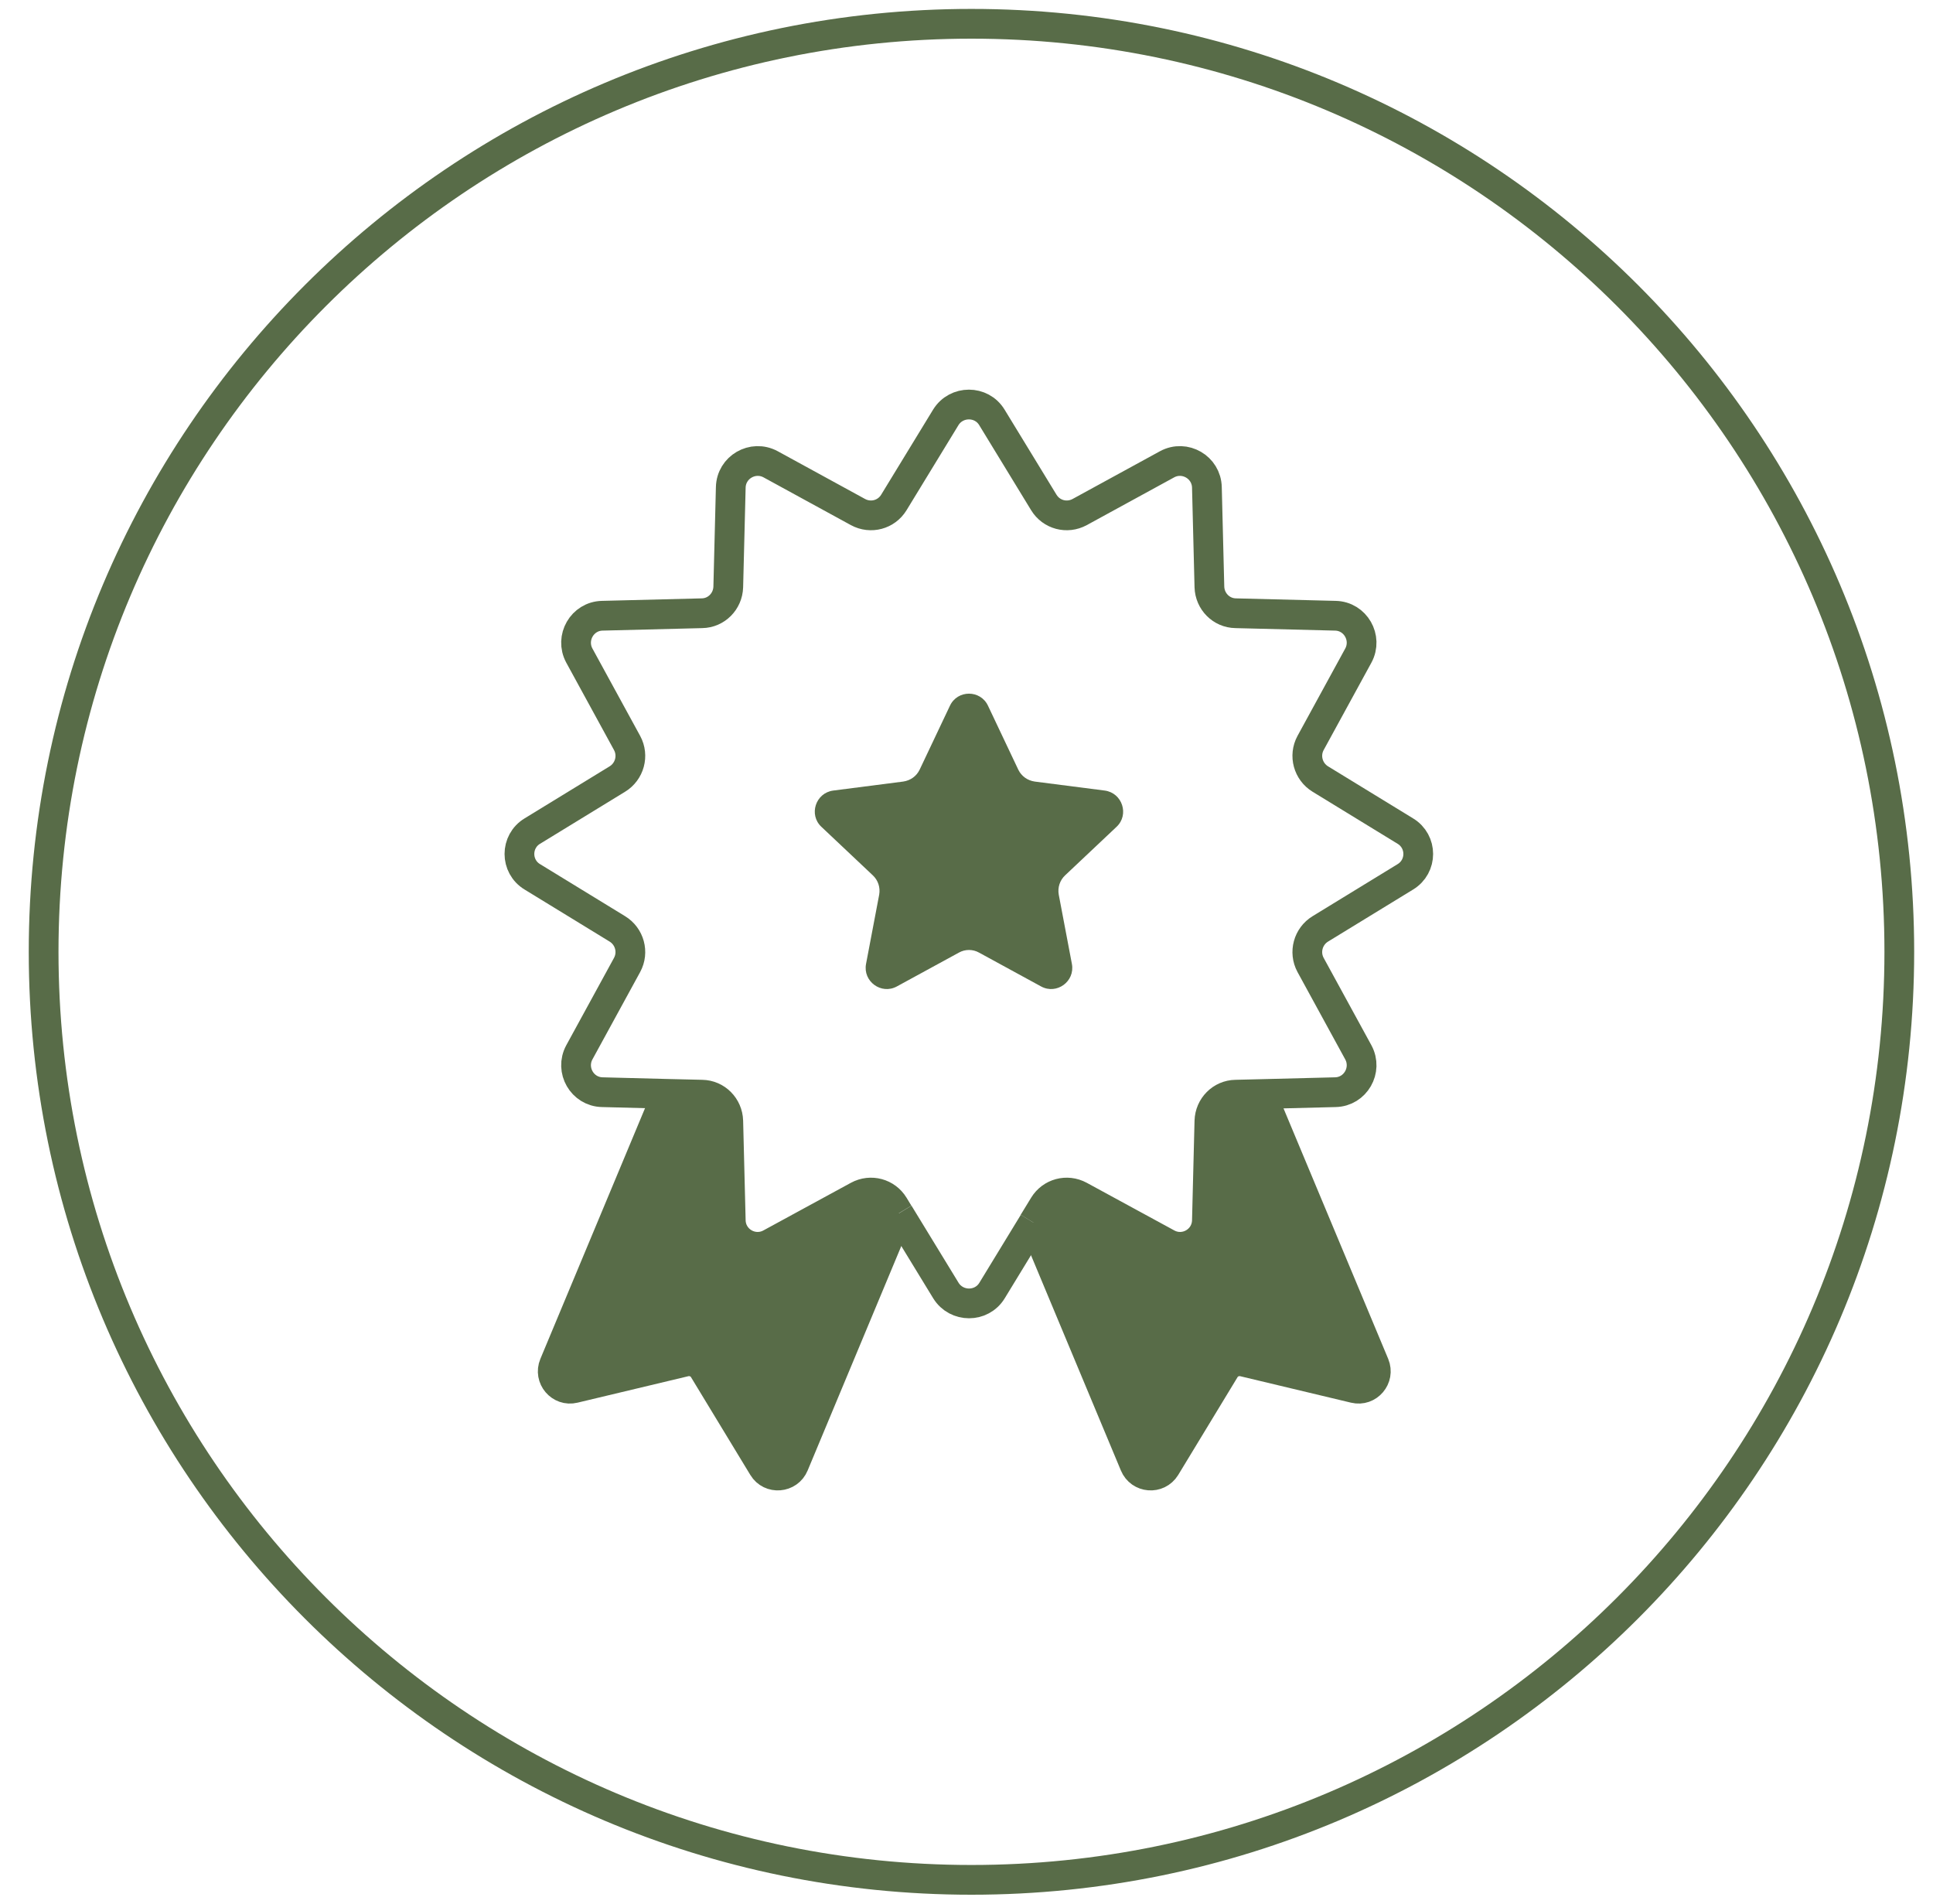
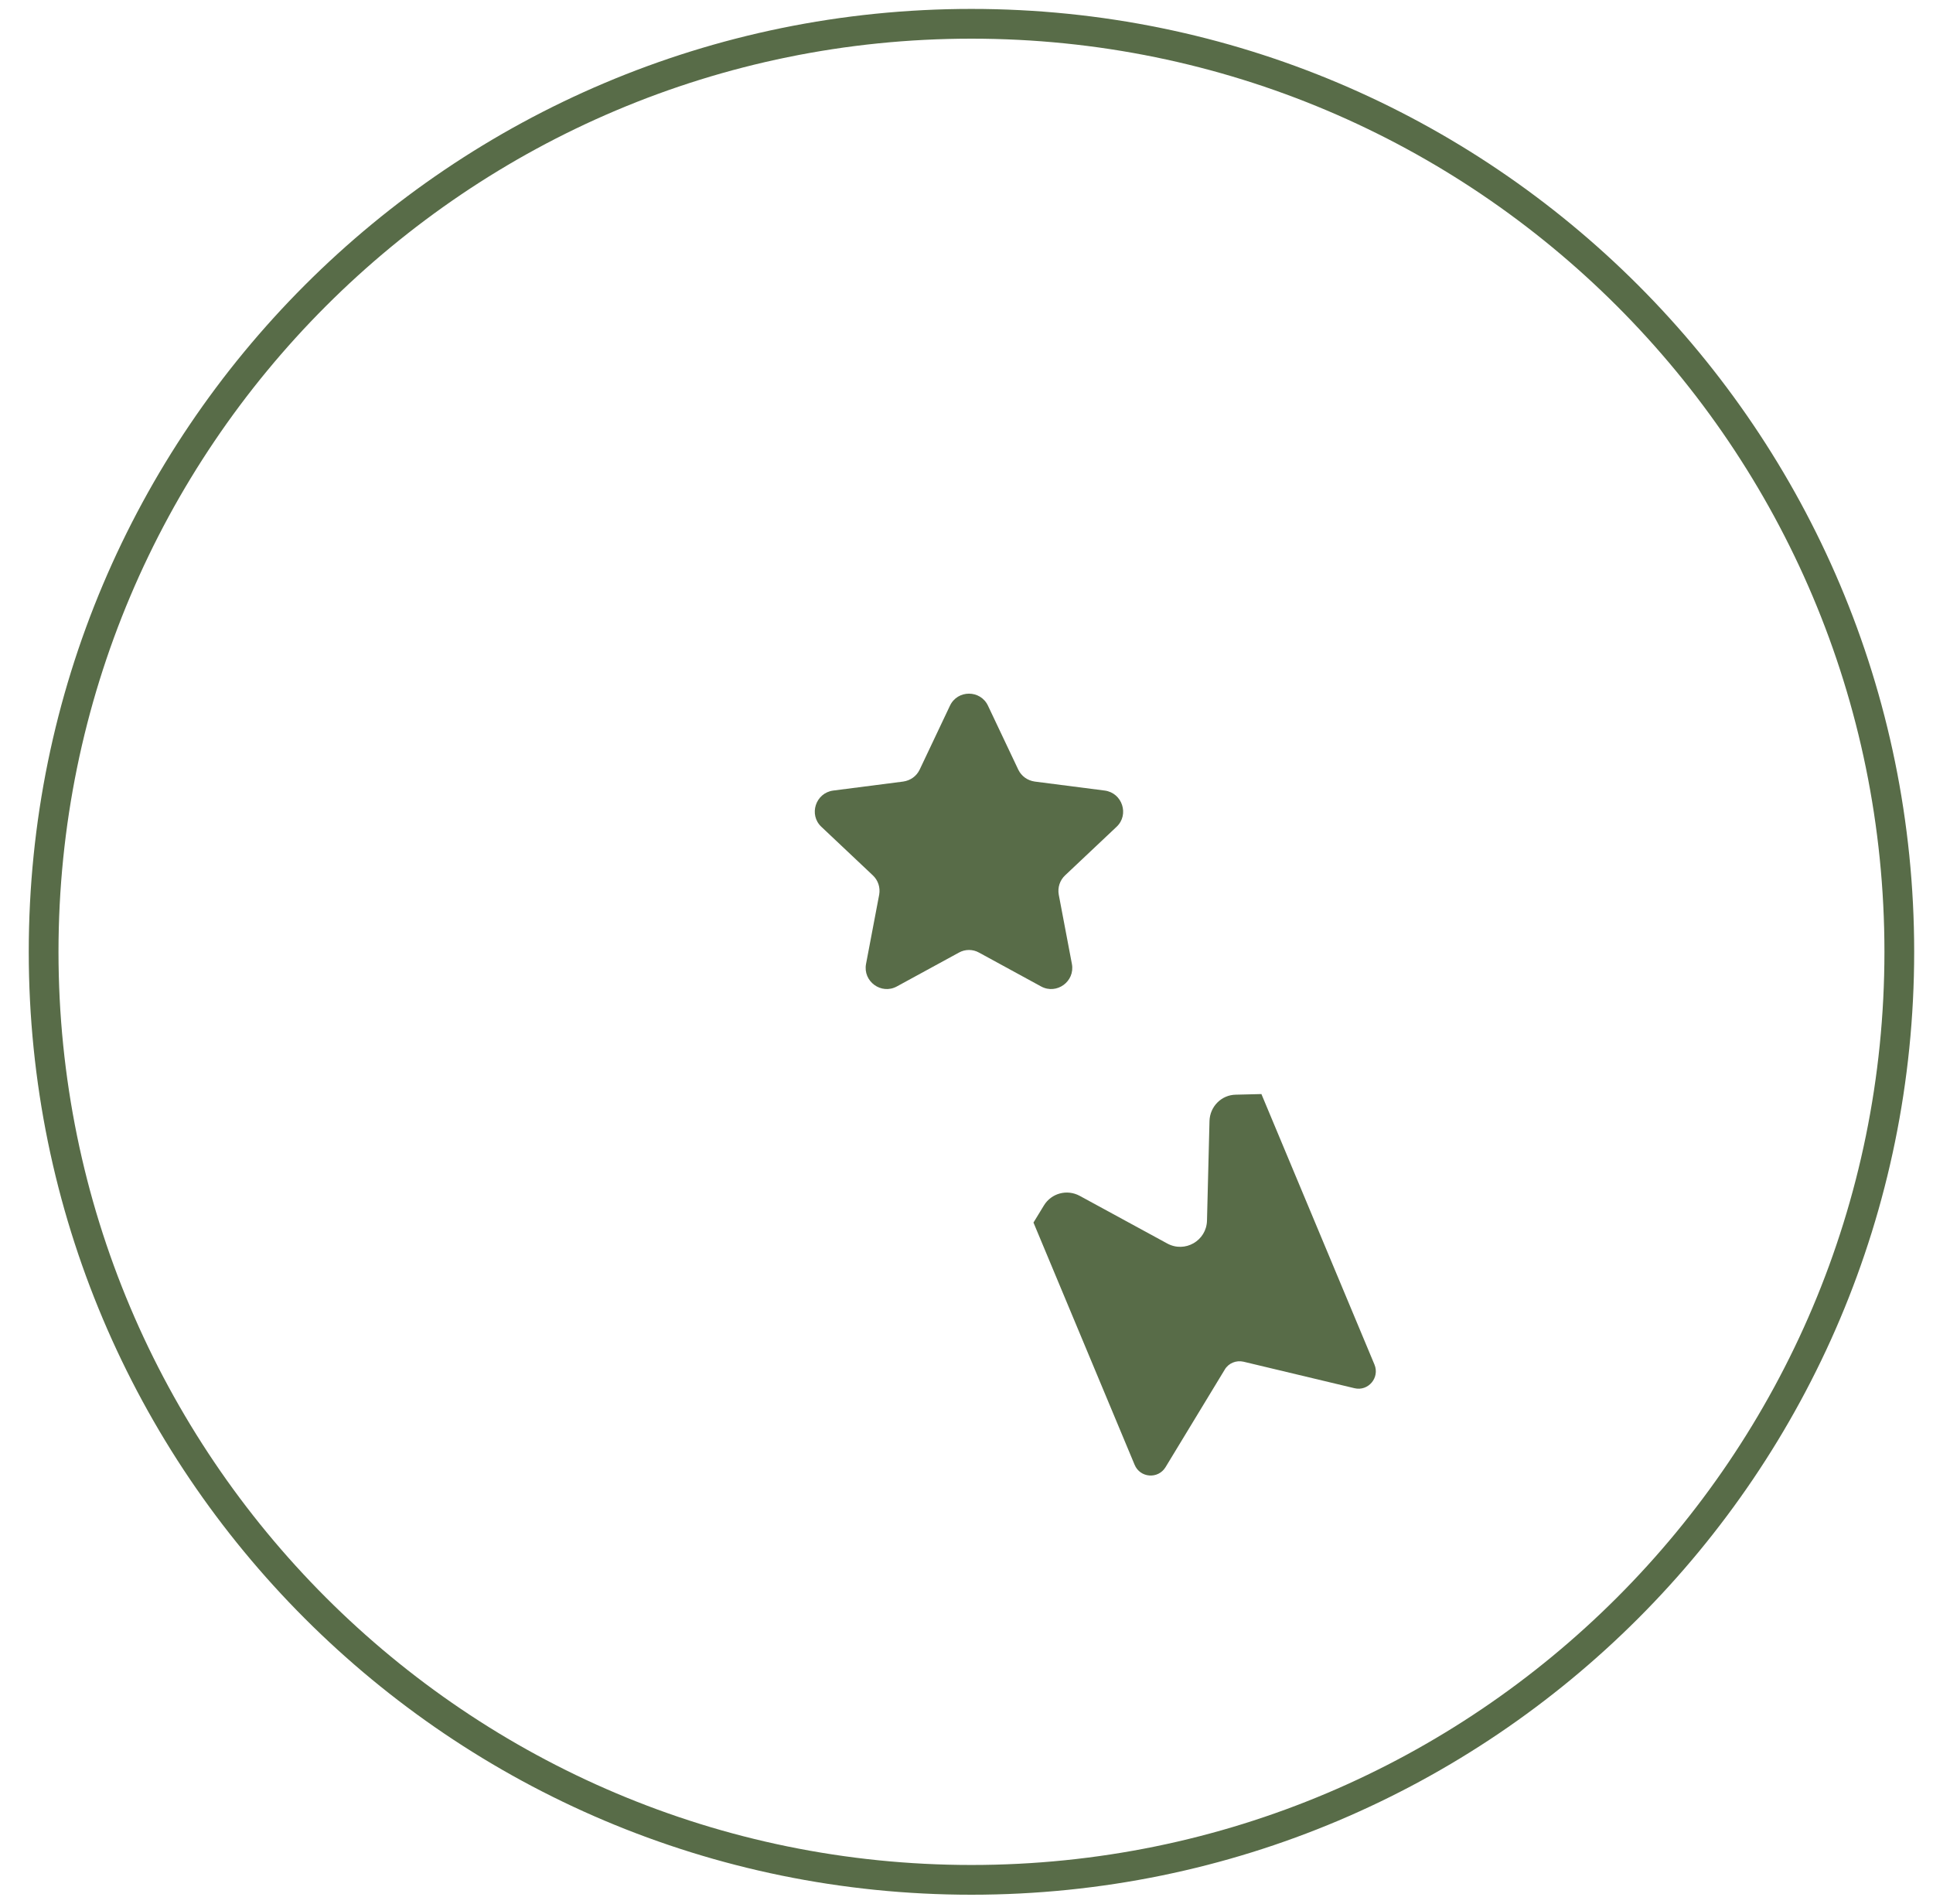
<svg xmlns="http://www.w3.org/2000/svg" fill="none" viewBox="0 0 65 64" height="64" width="65">
  <g clip-path="url(#clip0_482_406)">
    <path fill="#586C48" d="M46.219 45.878C46.401 46.32 46.008 46.783 45.545 46.671L41.814 45.78C41.569 45.724 41.309 45.829 41.183 46.047L39.191 49.329C38.939 49.736 38.336 49.687 38.153 49.245L34.752 41.102L35.103 40.527C35.355 40.114 35.881 39.973 36.309 40.205L39.247 41.804C39.844 42.133 40.573 41.713 40.587 41.032L40.671 37.687C40.685 37.203 41.071 36.81 41.555 36.803L42.417 36.782L46.219 45.878Z" />
    <path fill="#586C48" d="M37.145 26.578C37.741 26.655 37.98 27.392 37.545 27.798L35.82 29.425C35.637 29.594 35.56 29.839 35.602 30.078L36.044 32.406C36.156 32.995 35.532 33.451 35.006 33.163L32.923 32.027C32.713 31.908 32.453 31.908 32.243 32.027L30.16 33.163C29.634 33.451 29.01 32.995 29.122 32.406L29.564 30.078C29.606 29.839 29.529 29.594 29.346 29.425L27.621 27.798C27.186 27.392 27.425 26.655 28.021 26.578L30.37 26.276C30.616 26.241 30.819 26.094 30.924 25.877L31.941 23.731C32.194 23.184 32.972 23.184 33.225 23.731L34.242 25.877C34.347 26.094 34.55 26.241 34.796 26.276L37.145 26.578Z" />
-     <path fill="#586C48" d="M30.063 40.527L30.224 40.794L26.697 49.245C26.514 49.687 25.904 49.736 25.659 49.329L23.667 46.047C23.541 45.829 23.281 45.724 23.036 45.78L19.305 46.671C18.842 46.783 18.449 46.32 18.632 45.878L22.433 36.775L23.611 36.803C24.095 36.81 24.481 37.203 24.495 37.687L24.579 41.032C24.593 41.713 25.322 42.133 25.918 41.804L28.857 40.205C29.285 39.973 29.811 40.114 30.063 40.527Z" />
-     <path stroke-miterlimit="10" stroke="#586C48" d="M30.219 40.794L30.057 40.527C29.805 40.114 29.279 39.973 28.851 40.205L25.913 41.804C25.316 42.133 24.587 41.712 24.573 41.032L24.489 37.687C24.475 37.203 24.089 36.81 23.605 36.803L22.427 36.775L20.253 36.719C19.579 36.705 19.159 35.976 19.481 35.38L21.087 32.441C21.319 32.013 21.172 31.48 20.758 31.228L17.903 29.481C17.321 29.131 17.321 28.289 17.903 27.939L20.758 26.192C21.172 25.94 21.319 25.407 21.087 24.979L19.481 22.04C19.159 21.444 19.579 20.715 20.253 20.701L23.605 20.617C24.089 20.61 24.475 20.217 24.489 19.733L24.573 16.388C24.587 15.707 25.316 15.287 25.913 15.609L28.851 17.215C29.279 17.447 29.805 17.306 30.057 16.893L31.804 14.031C32.161 13.456 33.003 13.456 33.353 14.031L35.1 16.893C35.352 17.306 35.878 17.447 36.306 17.215L39.245 15.609C39.841 15.287 40.57 15.707 40.584 16.388L40.668 19.733C40.682 20.217 41.068 20.61 41.552 20.617L44.904 20.701C45.578 20.715 45.998 21.444 45.676 22.04L44.07 24.979C43.838 25.407 43.986 25.94 44.399 26.192L47.254 27.939C47.836 28.289 47.836 29.131 47.254 29.481L44.399 31.228C43.986 31.48 43.838 32.013 44.07 32.441L45.676 35.38C45.998 35.976 45.578 36.705 44.904 36.719L42.415 36.782L41.552 36.803C41.068 36.81 40.682 37.203 40.668 37.687L40.584 41.032C40.57 41.712 39.841 42.133 39.245 41.804L36.306 40.205C35.878 39.973 35.352 40.114 35.1 40.527L34.749 41.102" />
-     <path stroke-miterlimit="10" stroke="#586C48" d="M30.223 40.794L31.808 43.389C32.165 43.964 33.007 43.964 33.358 43.389L34.753 41.102" />
-     <path stroke-miterlimit="10" stroke="#586C48" d="M30.224 40.794L26.697 49.245C26.514 49.687 25.904 49.736 25.659 49.329L23.667 46.047C23.541 45.829 23.281 45.724 23.036 45.78L19.305 46.671C18.842 46.783 18.449 46.32 18.632 45.878L22.433 36.775" />
-     <path stroke-miterlimit="10" stroke="#586C48" d="M42.417 36.782L46.219 45.878C46.401 46.32 46.008 46.783 45.545 46.671L41.814 45.78C41.569 45.724 41.309 45.829 41.183 46.047L39.191 49.329C38.939 49.736 38.336 49.687 38.153 49.245L34.752 41.102" />
    <path stroke-miterlimit="10" stroke="#586C48" d="M32.667 63.2C49.898 63.2 63.867 49.231 63.867 32C63.867 14.769 49.898 0.8 32.667 0.8C15.435 0.8 1.467 14.769 1.467 32C1.467 49.231 15.435 63.2 32.667 63.2Z" />
  </g>
  <defs>
    <clipPath id="clip0_482_406">
      <rect transform="translate(0.666)" fill="white" height="64" width="64" />
    </clipPath>
  </defs>
</svg>